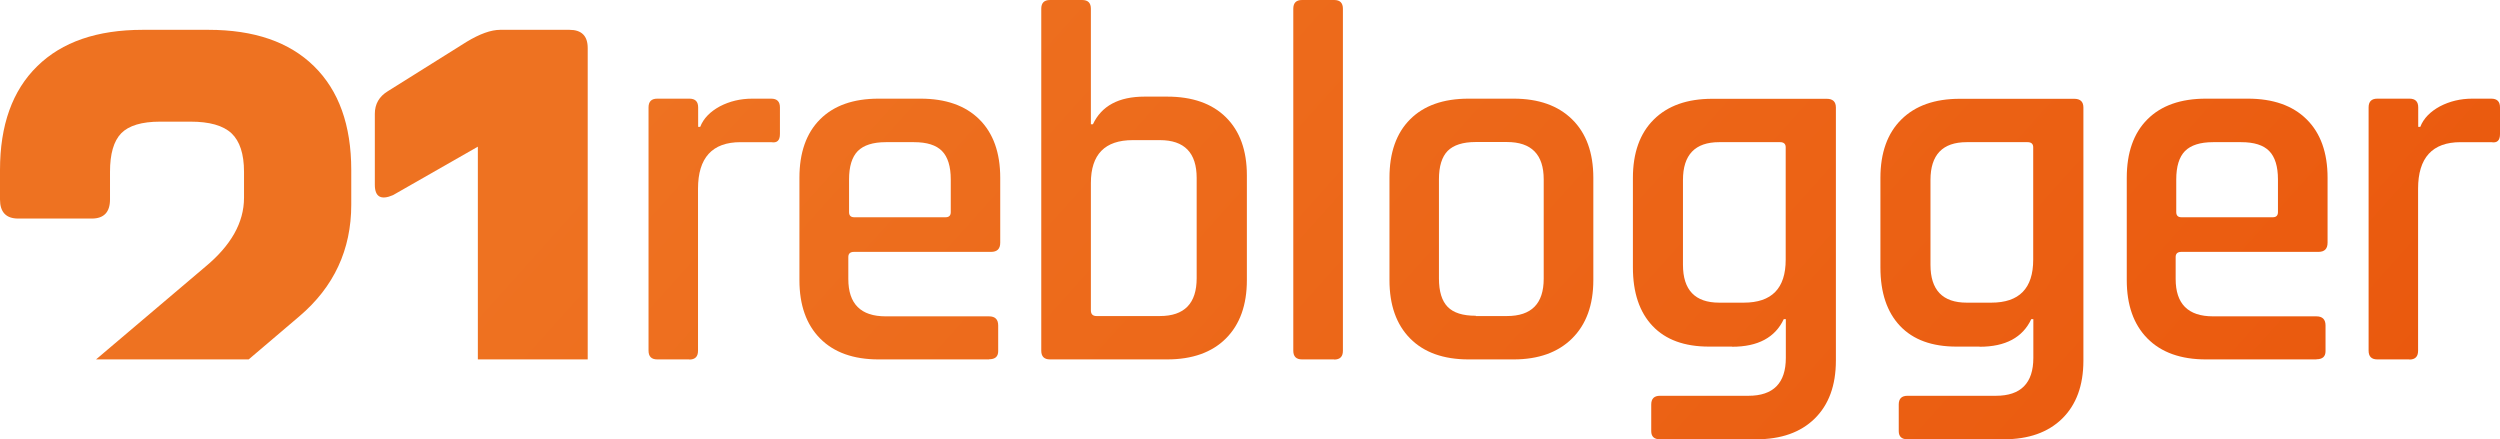
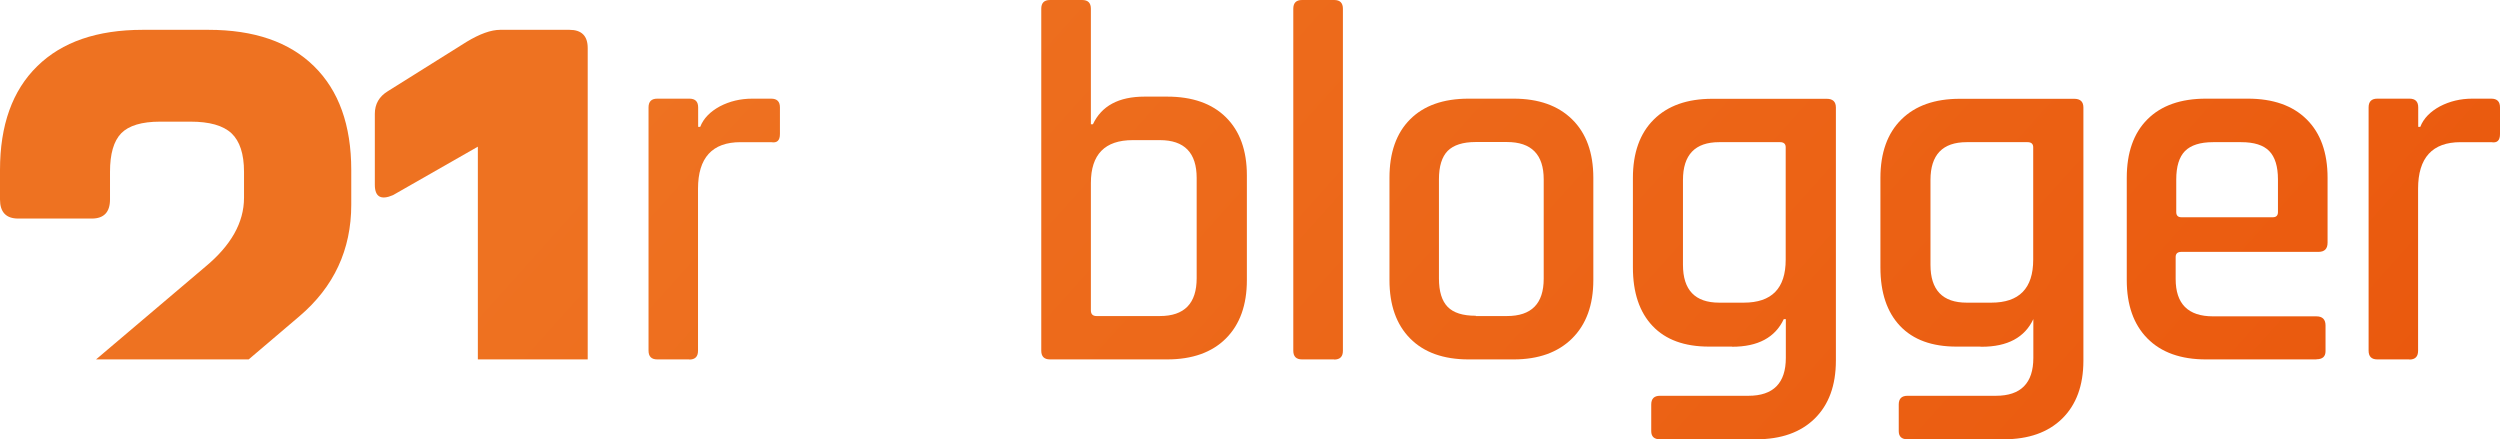
<svg xmlns="http://www.w3.org/2000/svg" xmlns:xlink="http://www.w3.org/1999/xlink" id="Ebene_1" version="1.1" viewBox="0 0 1718.1 301.8">
  <defs>
    <style>
      .st0 {
        fill: url(#Unbenannter_Verlauf_10310);
      }

      .st1 {
        fill: url(#Unbenannter_Verlauf_1031);
      }

      .st2 {
        fill: url(#Unbenannter_Verlauf_1032);
      }

      .st3 {
        fill: url(#Unbenannter_Verlauf_1038);
      }

      .st4 {
        fill: url(#Unbenannter_Verlauf_1035);
      }

      .st5 {
        fill: url(#Unbenannter_Verlauf_1039);
      }

      .st6 {
        fill: url(#Unbenannter_Verlauf_1033);
      }

      .st7 {
        fill: url(#Unbenannter_Verlauf_1036);
      }

      .st8 {
        fill: url(#Unbenannter_Verlauf_1037);
      }

      .st9 {
        fill: url(#Unbenannter_Verlauf_1034);
      }

      .st10 {
        fill: url(#Unbenannter_Verlauf_103);
      }
    </style>
    <linearGradient id="Unbenannter_Verlauf_103" data-name="Unbenannter Verlauf 103" x1="265.8" y1="258.3" x2="1068" y2="978.2" gradientUnits="userSpaceOnUse">
      <stop offset="0" stop-color="#ee7221" />
      <stop offset="1" stop-color="#ea580d" />
    </linearGradient>
    <linearGradient id="Unbenannter_Verlauf_1031" data-name="Unbenannter Verlauf 103" x1="371" y1="141.1" x2="1173.2" y2="861" xlink:href="#Unbenannter_Verlauf_103" />
    <linearGradient id="Unbenannter_Verlauf_1032" data-name="Unbenannter Verlauf 103" x1="416.4" y1="90.6" x2="1218.5" y2="810.4" xlink:href="#Unbenannter_Verlauf_103" />
    <linearGradient id="Unbenannter_Verlauf_1033" data-name="Unbenannter Verlauf 103" x1="473.3" y1="27.2" x2="1275.4" y2="747" xlink:href="#Unbenannter_Verlauf_103" />
    <linearGradient id="Unbenannter_Verlauf_1034" data-name="Unbenannter Verlauf 103" x1="542.4" y1="-49.9" x2="1344.6" y2="670" xlink:href="#Unbenannter_Verlauf_103" />
    <linearGradient id="Unbenannter_Verlauf_1035" data-name="Unbenannter Verlauf 103" x1="618.3" y1="-134.5" x2="1420.5" y2="585.4" xlink:href="#Unbenannter_Verlauf_103" />
    <linearGradient id="Unbenannter_Verlauf_1036" data-name="Unbenannter Verlauf 103" x1="654.6" y1="-174.9" x2="1456.7" y2="545" xlink:href="#Unbenannter_Verlauf_103" />
    <linearGradient id="Unbenannter_Verlauf_1037" data-name="Unbenannter Verlauf 103" x1="718.2" y1="-245.8" x2="1520.4" y2="474.1" xlink:href="#Unbenannter_Verlauf_103" />
    <linearGradient id="Unbenannter_Verlauf_1038" data-name="Unbenannter Verlauf 103" x1="794.1" y1="-330.4" x2="1596.3" y2="389.5" xlink:href="#Unbenannter_Verlauf_103" />
    <linearGradient id="Unbenannter_Verlauf_1039" data-name="Unbenannter Verlauf 103" x1="880.2" y1="-426.3" x2="1682.3" y2="293.6" xlink:href="#Unbenannter_Verlauf_103" />
    <linearGradient id="Unbenannter_Verlauf_10310" data-name="Unbenannter Verlauf 103" x1="943.7" y1="-497" x2="1745.8" y2="222.9" xlink:href="#Unbenannter_Verlauf_103" />
  </defs>
  <g>
    <path class="st10" d="M66,247l74.9-63.5c17.8-14.7,26.8-30.5,26.8-47.6v-17.8c0-12.3-2.9-21.1-8.6-26.5-5.8-5.4-15.2-8-28.2-8h-20.8c-12.7,0-21.6,2.7-26.8,8-5.2,5.4-7.7,14.2-7.7,26.5v19c0,8.7-4.2,13.1-12.5,13.1H12.5c-8.3,0-12.5-4.4-12.5-13.1v-20.2c0-30.9,8.5-54.7,25.6-71.4,17-16.7,41.2-25,72.5-25h45.2c31.3,0,55.5,8.3,72.5,25,17,16.7,25.6,40.4,25.6,71.4v23.8c0,30.9-11.9,56.5-35.7,76.7l-34.8,29.6" />
    <path class="st1" d="M328.4,247V100.8l-58.3,33.3c-8.3,3.6-12.5,1.2-12.5-7.1v-48.8c0-6.7,3-11.9,8.9-15.5l54.1-33.9c9.1-5.5,16.8-8.3,23.2-8.3h47.6c8.3,0,12.5,4.2,12.5,12.5v214" />
  </g>
  <g>
    <path class="st2" d="M473.8,247h-22.1c-4,0-6-2-6-6V73.8c0-4,2-6,6-6h22.1c4,0,6,2,6,6v13.4h1.4c2.3-5.9,6.9-10.5,13.5-14.1,6.7-3.5,14.1-5.3,22.3-5.3h13c4,0,6,2,6,6v18.3c0,4.5-2,6.3-6,5.6h-21.1c-19.4,0-29.2,10.7-29.2,32v111.4c0,4-2,6-6,6Z" />
-     <path class="st6" d="M679.7,247h-75.9c-17.3,0-30.7-4.8-40.2-14.4-9.5-9.6-14.2-23-14.2-40.1v-70.3c0-17.3,4.7-30.7,14.2-40.2s22.9-14.2,40.2-14.2h28.8c17.3,0,30.8,4.7,40.4,14.2,9.6,9.5,14.4,22.9,14.4,40.2v44.6c0,4.2-2.1,6.3-6.3,6.3h-94.2c-2.6,0-3.9,1.2-3.9,3.5v15.1c0,17.1,8.5,25.7,25.7,25.7h71c4.2,0,6.3,2.1,6.3,6.3v17.6c0,3.8-2.1,5.6-6.3,5.6ZM587,149.3h62.9c2.3,0,3.5-1.2,3.5-3.5v-22.5c0-8.9-2-15.4-6-19.5-4-4.1-10.4-6.1-19.3-6.1h-19.3c-8.9,0-15.3,2.1-19.3,6.1-4,4.1-6,10.6-6,19.5v22.5c0,2.3,1.2,3.5,3.5,3.5Z" />
    <path class="st9" d="M715.6,241.1V6c0-4,2-6,6-6h22.1c4,0,6,2,6,6v79.4h1.4c5.9-12.6,17.7-19,35.5-19h15.5c17.3,0,30.8,4.7,40.4,14.2,9.6,9.5,14.4,22.8,14.4,39.9v72c0,17.1-4.8,30.5-14.4,40.1-9.6,9.6-23.1,14.4-40.4,14.4h-80.5c-4,0-6-2-6-6ZM753.5,217.2h43.6c16.9,0,25.3-8.7,25.3-26v-68.9c0-17.3-8.4-26-25.3-26h-18.6c-19.2,0-28.8,9.8-28.8,29.5v87.5c0,2.6,1.3,3.9,3.9,3.9Z" />
    <path class="st4" d="M916.9,247h-22.1c-4,0-6-2-6-6V6c0-4,2-6,6-6h22.1c4,0,6,2,6,6v235.1c0,4-2,6-6,6Z" />
    <path class="st7" d="M1040.2,247h-30.9c-17.3,0-30.7-4.8-40.2-14.4-9.5-9.6-14.2-23-14.2-40.1v-70.3c0-17.3,4.7-30.7,14.2-40.2s22.9-14.2,40.2-14.2h30.9c17.1,0,30.5,4.7,40.2,14.2,9.7,9.5,14.6,22.9,14.6,40.2v70.3c0,17.1-4.9,30.5-14.6,40.1-9.7,9.6-23.1,14.4-40.2,14.4ZM1014.2,217.2h21.4c16.9,0,25.3-8.5,25.3-25.7v-68.2c0-17.1-8.4-25.7-25.3-25.7h-21.4c-8.9,0-15.3,2.1-19.3,6.1-4,4.1-6,10.6-6,19.5v68.2c0,8.9,2,15.4,6,19.5,4,4.1,10.4,6.1,19.3,6.1Z" />
    <path class="st8" d="M1190.3,238.2h-15.8c-16.9,0-29.8-4.7-38.8-14.2-9-9.5-13.5-22.9-13.5-40.2v-61.5c0-17.3,4.8-30.7,14.4-40.2,9.6-9.5,23-14.2,40.1-14.2h78.7c4.2,0,6.3,2,6.3,6v173.9c0,17.1-4.9,30.4-14.6,39.9-9.7,9.5-23.1,14.2-40.2,14.2h-66.1c-4,0-6-1.9-6-5.6v-18.3c0-4,2-6,6-6h60.8c17.1,0,25.7-8.7,25.7-26v-26.7h-1.4c-5.9,12.6-17.7,19-35.5,19ZM1227.2,178.5v-77.3c0-2.3-1.3-3.5-3.9-3.5h-41.8c-16.6,0-24.9,8.7-24.9,26v58.3c0,17.3,8.3,26,24.9,26h16.9c19.2,0,28.8-9.8,28.8-29.5Z" />
-     <path class="st3" d="M1360.4,238.2h-15.8c-16.9,0-29.8-4.7-38.8-14.2-9-9.5-13.5-22.9-13.5-40.2v-61.5c0-17.3,4.8-30.7,14.4-40.2,9.6-9.5,23-14.2,40.1-14.2h78.7c4.2,0,6.3,2,6.3,6v173.9c0,17.1-4.9,30.4-14.6,39.9-9.7,9.5-23.1,14.2-40.2,14.2h-66.1c-4,0-6-1.9-6-5.6v-18.3c0-4,2-6,6-6h60.8c17.1,0,25.7-8.7,25.7-26v-26.7h-1.4c-5.9,12.6-17.7,19-35.5,19ZM1397.3,178.5v-77.3c0-2.3-1.3-3.5-3.9-3.5h-41.8c-16.6,0-24.9,8.7-24.9,26v58.3c0,17.3,8.3,26,24.9,26h16.9c19.2,0,28.8-9.8,28.8-29.5Z" />
+     <path class="st3" d="M1360.4,238.2h-15.8c-16.9,0-29.8-4.7-38.8-14.2-9-9.5-13.5-22.9-13.5-40.2v-61.5c0-17.3,4.8-30.7,14.4-40.2,9.6-9.5,23-14.2,40.1-14.2h78.7c4.2,0,6.3,2,6.3,6v173.9c0,17.1-4.9,30.4-14.6,39.9-9.7,9.5-23.1,14.2-40.2,14.2h-66.1c-4,0-6-1.9-6-5.6v-18.3c0-4,2-6,6-6h60.8c17.1,0,25.7-8.7,25.7-26v-26.7c-5.9,12.6-17.7,19-35.5,19ZM1397.3,178.5v-77.3c0-2.3-1.3-3.5-3.9-3.5h-41.8c-16.6,0-24.9,8.7-24.9,26v58.3c0,17.3,8.3,26,24.9,26h16.9c19.2,0,28.8-9.8,28.8-29.5Z" />
    <path class="st5" d="M1591.9,247h-75.9c-17.3,0-30.7-4.8-40.2-14.4-9.5-9.6-14.2-23-14.2-40.1v-70.3c0-17.3,4.7-30.7,14.2-40.2s22.9-14.2,40.2-14.2h28.8c17.3,0,30.8,4.7,40.4,14.2,9.6,9.5,14.4,22.9,14.4,40.2v44.6c0,4.2-2.1,6.3-6.3,6.3h-94.2c-2.6,0-3.9,1.2-3.9,3.5v15.1c0,17.1,8.5,25.7,25.7,25.7h71c4.2,0,6.3,2.1,6.3,6.3v17.6c0,3.8-2.1,5.6-6.3,5.6ZM1499.1,149.3h62.9c2.3,0,3.5-1.2,3.5-3.5v-22.5c0-8.9-2-15.4-6-19.5-4-4.1-10.4-6.1-19.3-6.1h-19.3c-8.9,0-15.3,2.1-19.3,6.1-4,4.1-6,10.6-6,19.5v22.5c0,2.3,1.2,3.5,3.5,3.5Z" />
    <path class="st0" d="M1655.9,247h-22.1c-4,0-6-2-6-6V73.8c0-4,2-6,6-6h22.1c4,0,6,2,6,6v13.4h1.4c2.3-5.9,6.9-10.5,13.5-14.1,6.7-3.5,14.1-5.3,22.3-5.3h13c4,0,6,2,6,6v18.3c0,4.5-2,6.3-6,5.6h-21.1c-19.4,0-29.2,10.7-29.2,32v111.4c0,4-2,6-6,6Z" />
  </g>
</svg>